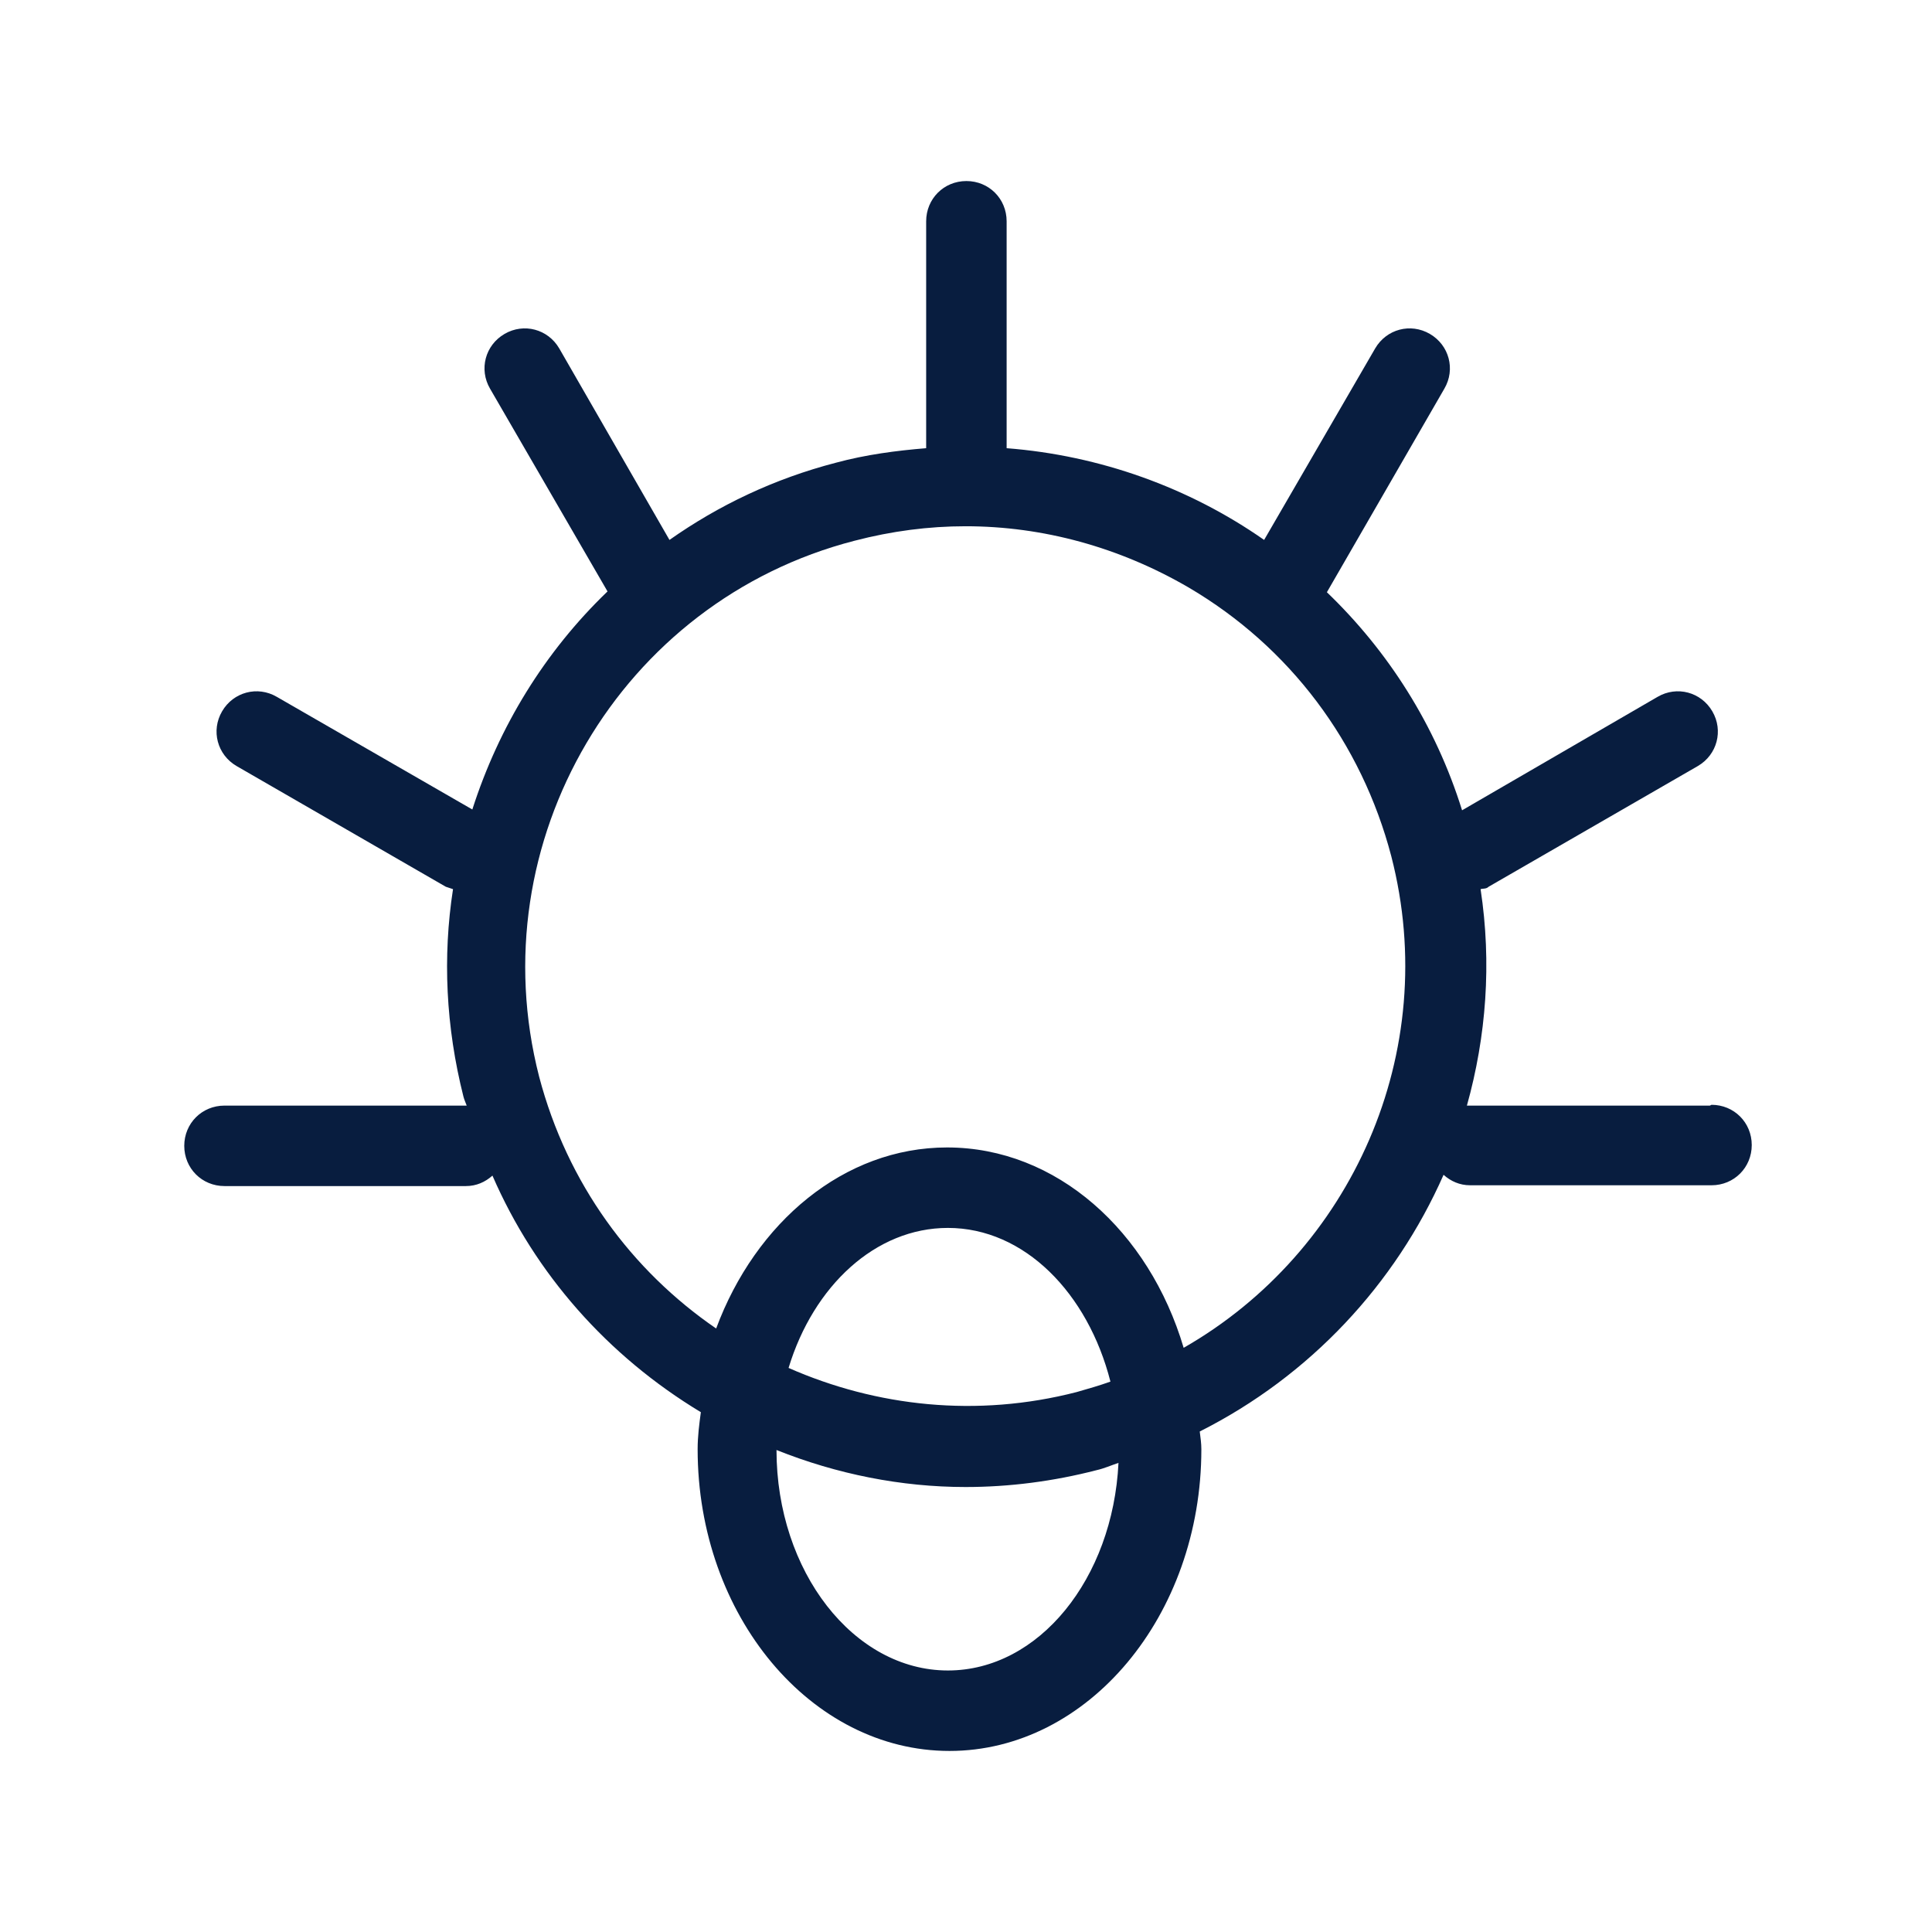
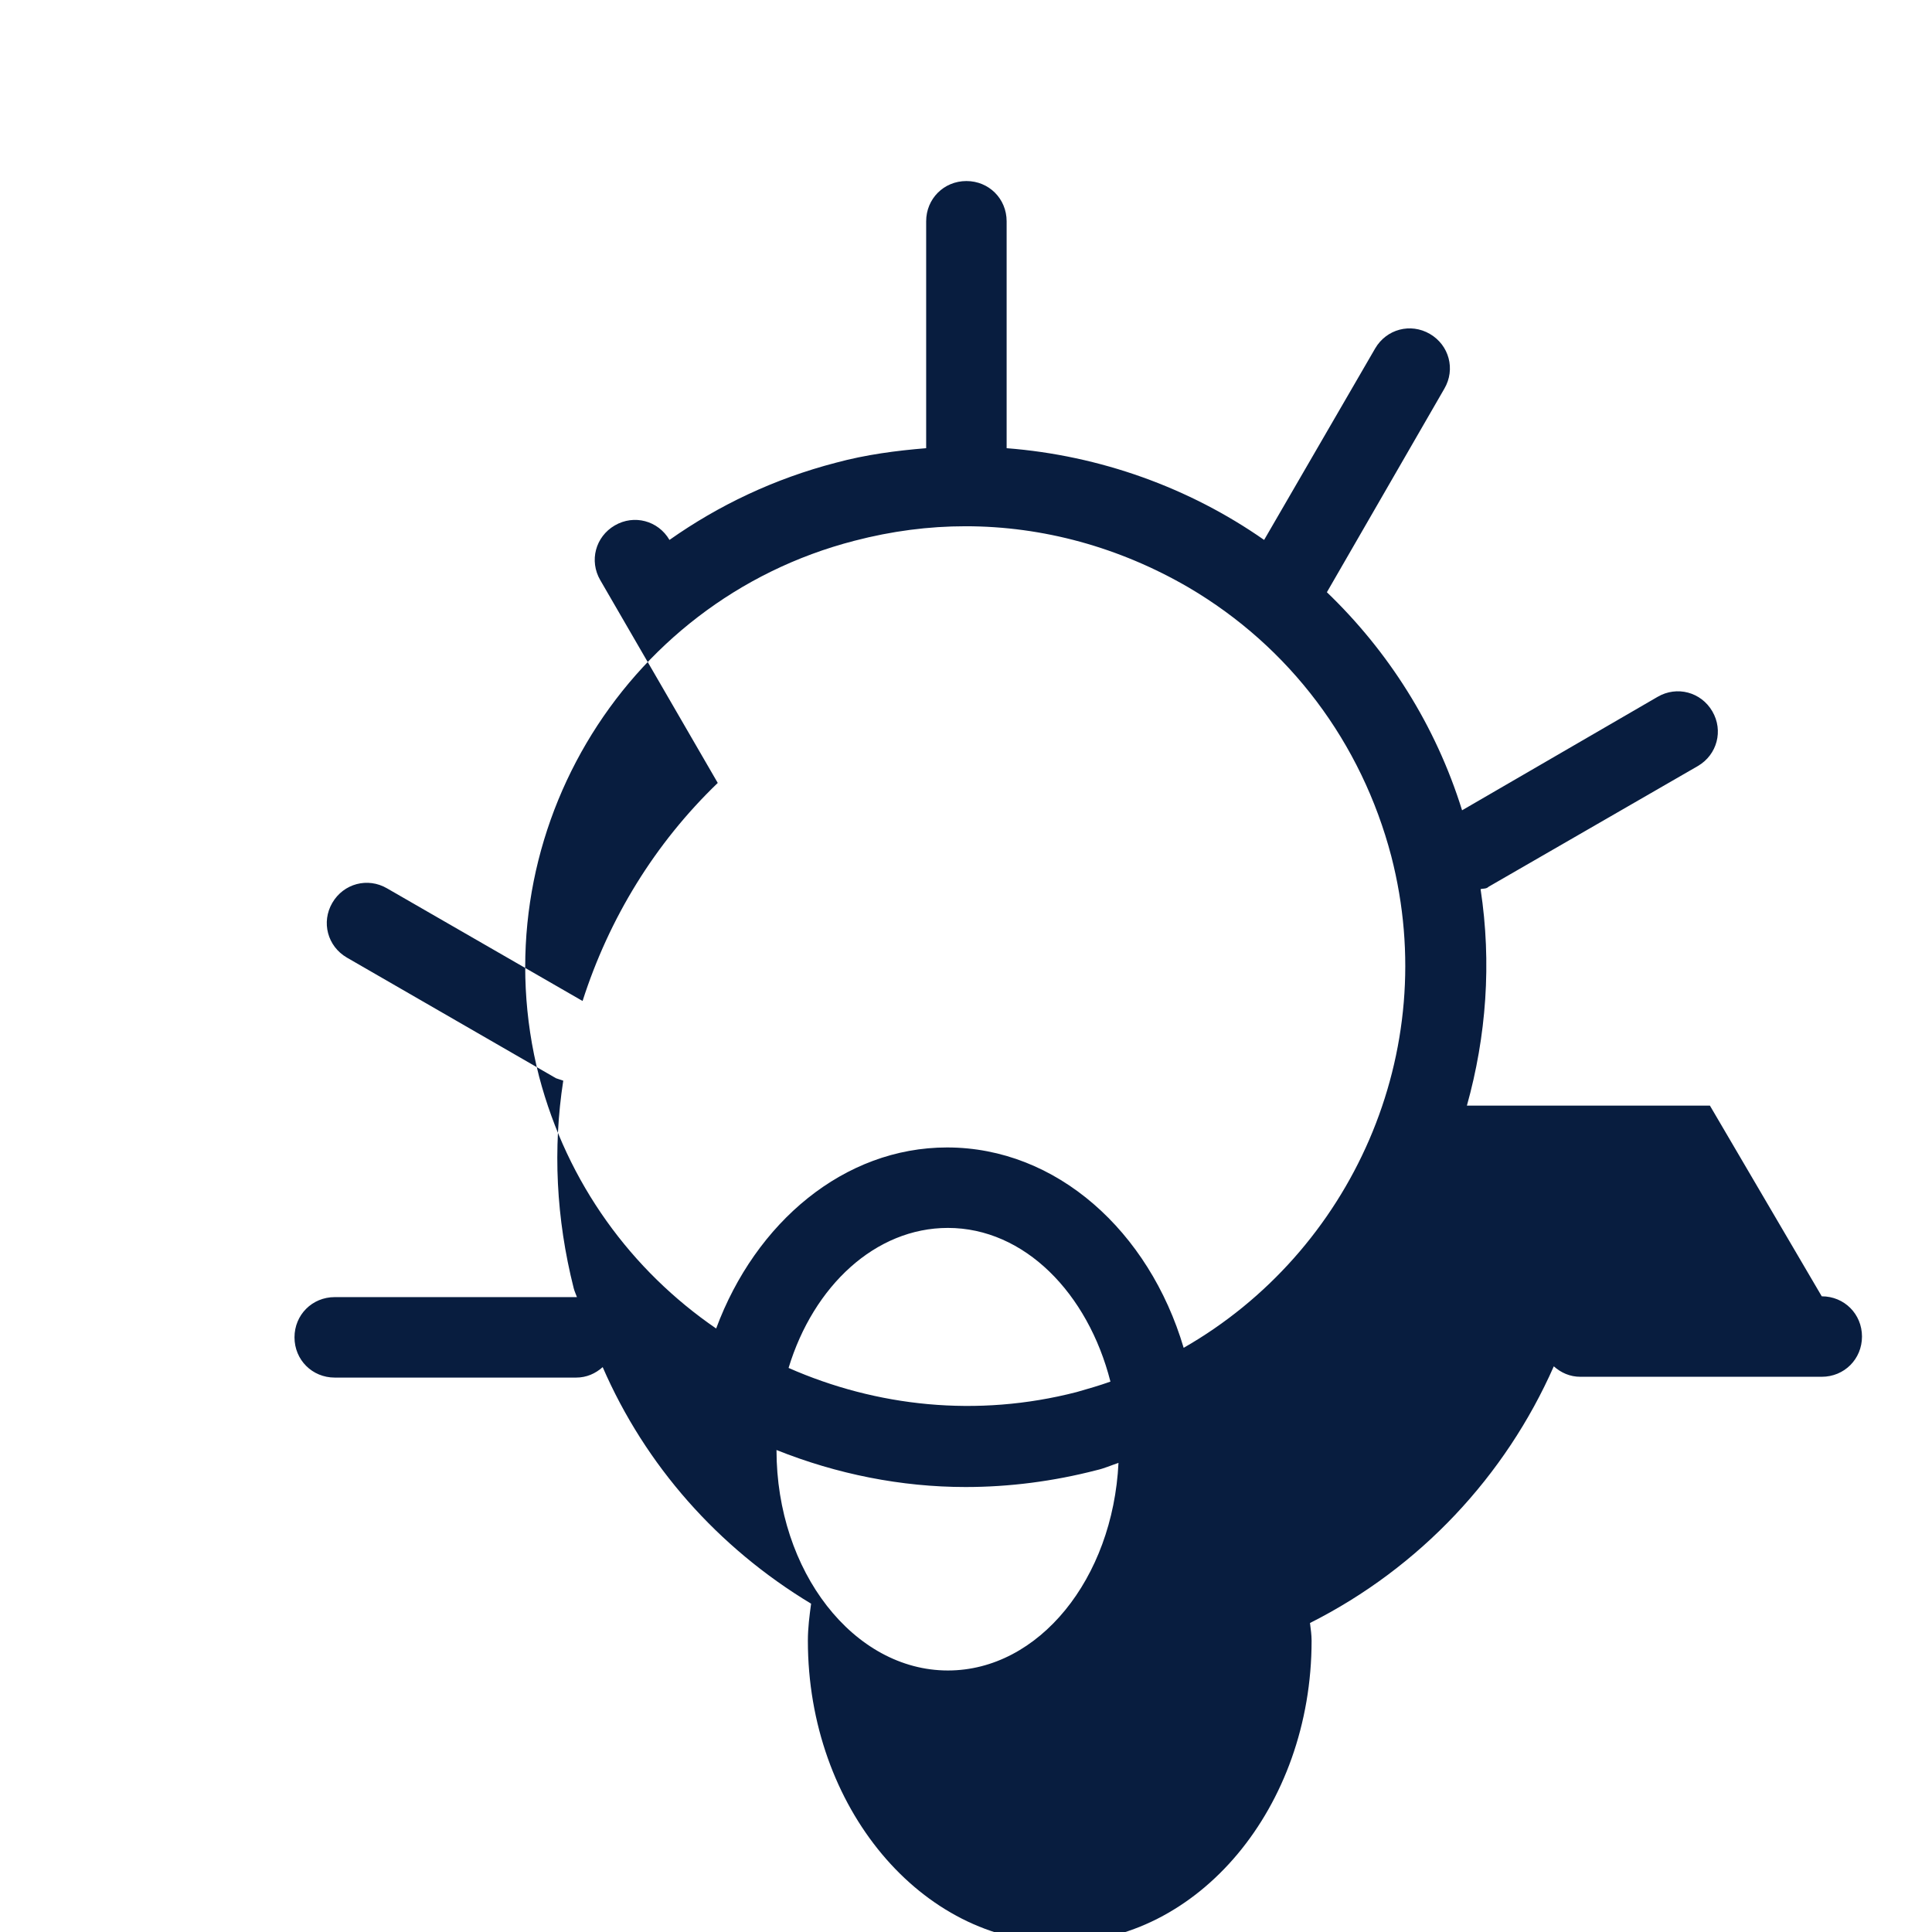
<svg xmlns="http://www.w3.org/2000/svg" id="Icono" viewBox="0 0 24.01 24.01">
  <defs>
    <style>.cls-1{fill:#081d3f;}</style>
  </defs>
-   <path class="cls-1" d="M21.25,13.74h-3s-.01,0-.02,0c.24-.86.31-1.77.17-2.69.03-.01.07,0,.1-.03l2.6-1.5c.24-.14.32-.44.18-.68-.14-.24-.44-.32-.68-.18l-2.43,1.41c-.33-1.06-.92-1.98-1.68-2.71l1.46-2.53c.14-.24.06-.54-.18-.68-.24-.14-.54-.06-.68.18l-1.38,2.38c-.93-.65-2.04-1.05-3.2-1.14v-2.82c0-.28-.22-.5-.5-.5s-.5.22-.5.5v2.82c-.37.03-.75.08-1.12.18-.77.2-1.46.53-2.07.96l-1.37-2.38c-.14-.24-.44-.32-.68-.18-.24.14-.32.44-.18.68l1.46,2.52c-.78.75-1.35,1.68-1.68,2.71l-2.43-1.4c-.24-.14-.54-.06-.68.18-.14.24-.06.54.18.68l2.6,1.5s.06.02.09.03c-.13.84-.09,1.71.13,2.58.01.04.03.08.04.11,0,0,0,0-.01,0h-3c-.28,0-.5.22-.5.5s.22.5.5.5h3c.13,0,.24-.05.33-.13.53,1.22,1.43,2.24,2.59,2.94-.02.15-.04.3-.04.46,0,2.07,1.41,3.75,3.13,3.75s3.13-1.68,3.13-3.75c0-.07-.01-.14-.02-.22,1.37-.69,2.43-1.83,3.03-3.19.09.08.2.13.33.13h3c.28,0,.5-.22.5-.5s-.22-.5-.5-.5ZM11.78,20.76c-1.17,0-2.13-1.23-2.13-2.74.75.3,1.55.46,2.35.46.54,0,1.09-.07,1.63-.21.09-.02.18-.06.27-.09-.07,1.44-.99,2.58-2.12,2.58ZM9.8,17c.31-1.02,1.08-1.74,1.98-1.74.95,0,1.74.81,2.02,1.91-.14.05-.28.09-.42.13-1.24.32-2.49.18-3.58-.3ZM14.71,16.75c-.43-1.45-1.58-2.49-2.94-2.49-1.28,0-2.38.93-2.87,2.25-1.05-.72-1.85-1.8-2.2-3.13-.75-2.92,1.01-5.91,3.92-6.66.46-.12.92-.18,1.38-.18.96,0,1.91.26,2.77.76,1.26.74,2.15,1.93,2.52,3.34.63,2.44-.5,4.92-2.58,6.11Z" />
+   <path class="cls-1" d="M21.25,13.74h-3s-.01,0-.02,0c.24-.86.31-1.77.17-2.69.03-.01.07,0,.1-.03l2.6-1.5c.24-.14.32-.44.18-.68-.14-.24-.44-.32-.68-.18l-2.43,1.41c-.33-1.06-.92-1.98-1.68-2.71l1.46-2.53c.14-.24.06-.54-.18-.68-.24-.14-.54-.06-.68.18l-1.38,2.38c-.93-.65-2.04-1.05-3.2-1.14v-2.82c0-.28-.22-.5-.5-.5s-.5.22-.5.5v2.82c-.37.03-.75.08-1.12.18-.77.2-1.46.53-2.07.96c-.14-.24-.44-.32-.68-.18-.24.14-.32.44-.18.68l1.46,2.52c-.78.75-1.35,1.68-1.68,2.71l-2.43-1.4c-.24-.14-.54-.06-.68.18-.14.24-.06.54.18.68l2.6,1.5s.06.02.09.03c-.13.84-.09,1.71.13,2.58.01.04.03.08.04.11,0,0,0,0-.01,0h-3c-.28,0-.5.22-.5.5s.22.5.5.5h3c.13,0,.24-.05.33-.13.53,1.22,1.43,2.24,2.59,2.94-.02.15-.04.3-.04.46,0,2.07,1.41,3.75,3.13,3.75s3.13-1.68,3.13-3.75c0-.07-.01-.14-.02-.22,1.37-.69,2.43-1.83,3.03-3.19.09.08.2.13.33.13h3c.28,0,.5-.22.5-.5s-.22-.5-.5-.5ZM11.78,20.76c-1.17,0-2.13-1.23-2.13-2.74.75.3,1.55.46,2.35.46.54,0,1.09-.07,1.63-.21.09-.02.18-.06.27-.09-.07,1.44-.99,2.58-2.12,2.58ZM9.8,17c.31-1.02,1.08-1.74,1.98-1.74.95,0,1.74.81,2.02,1.91-.14.05-.28.09-.42.13-1.24.32-2.49.18-3.58-.3ZM14.71,16.75c-.43-1.45-1.58-2.49-2.94-2.49-1.28,0-2.38.93-2.87,2.25-1.05-.72-1.85-1.8-2.2-3.13-.75-2.92,1.01-5.91,3.92-6.66.46-.12.92-.18,1.38-.18.96,0,1.91.26,2.77.76,1.26.74,2.15,1.93,2.52,3.34.63,2.44-.5,4.92-2.58,6.11Z" />
</svg>